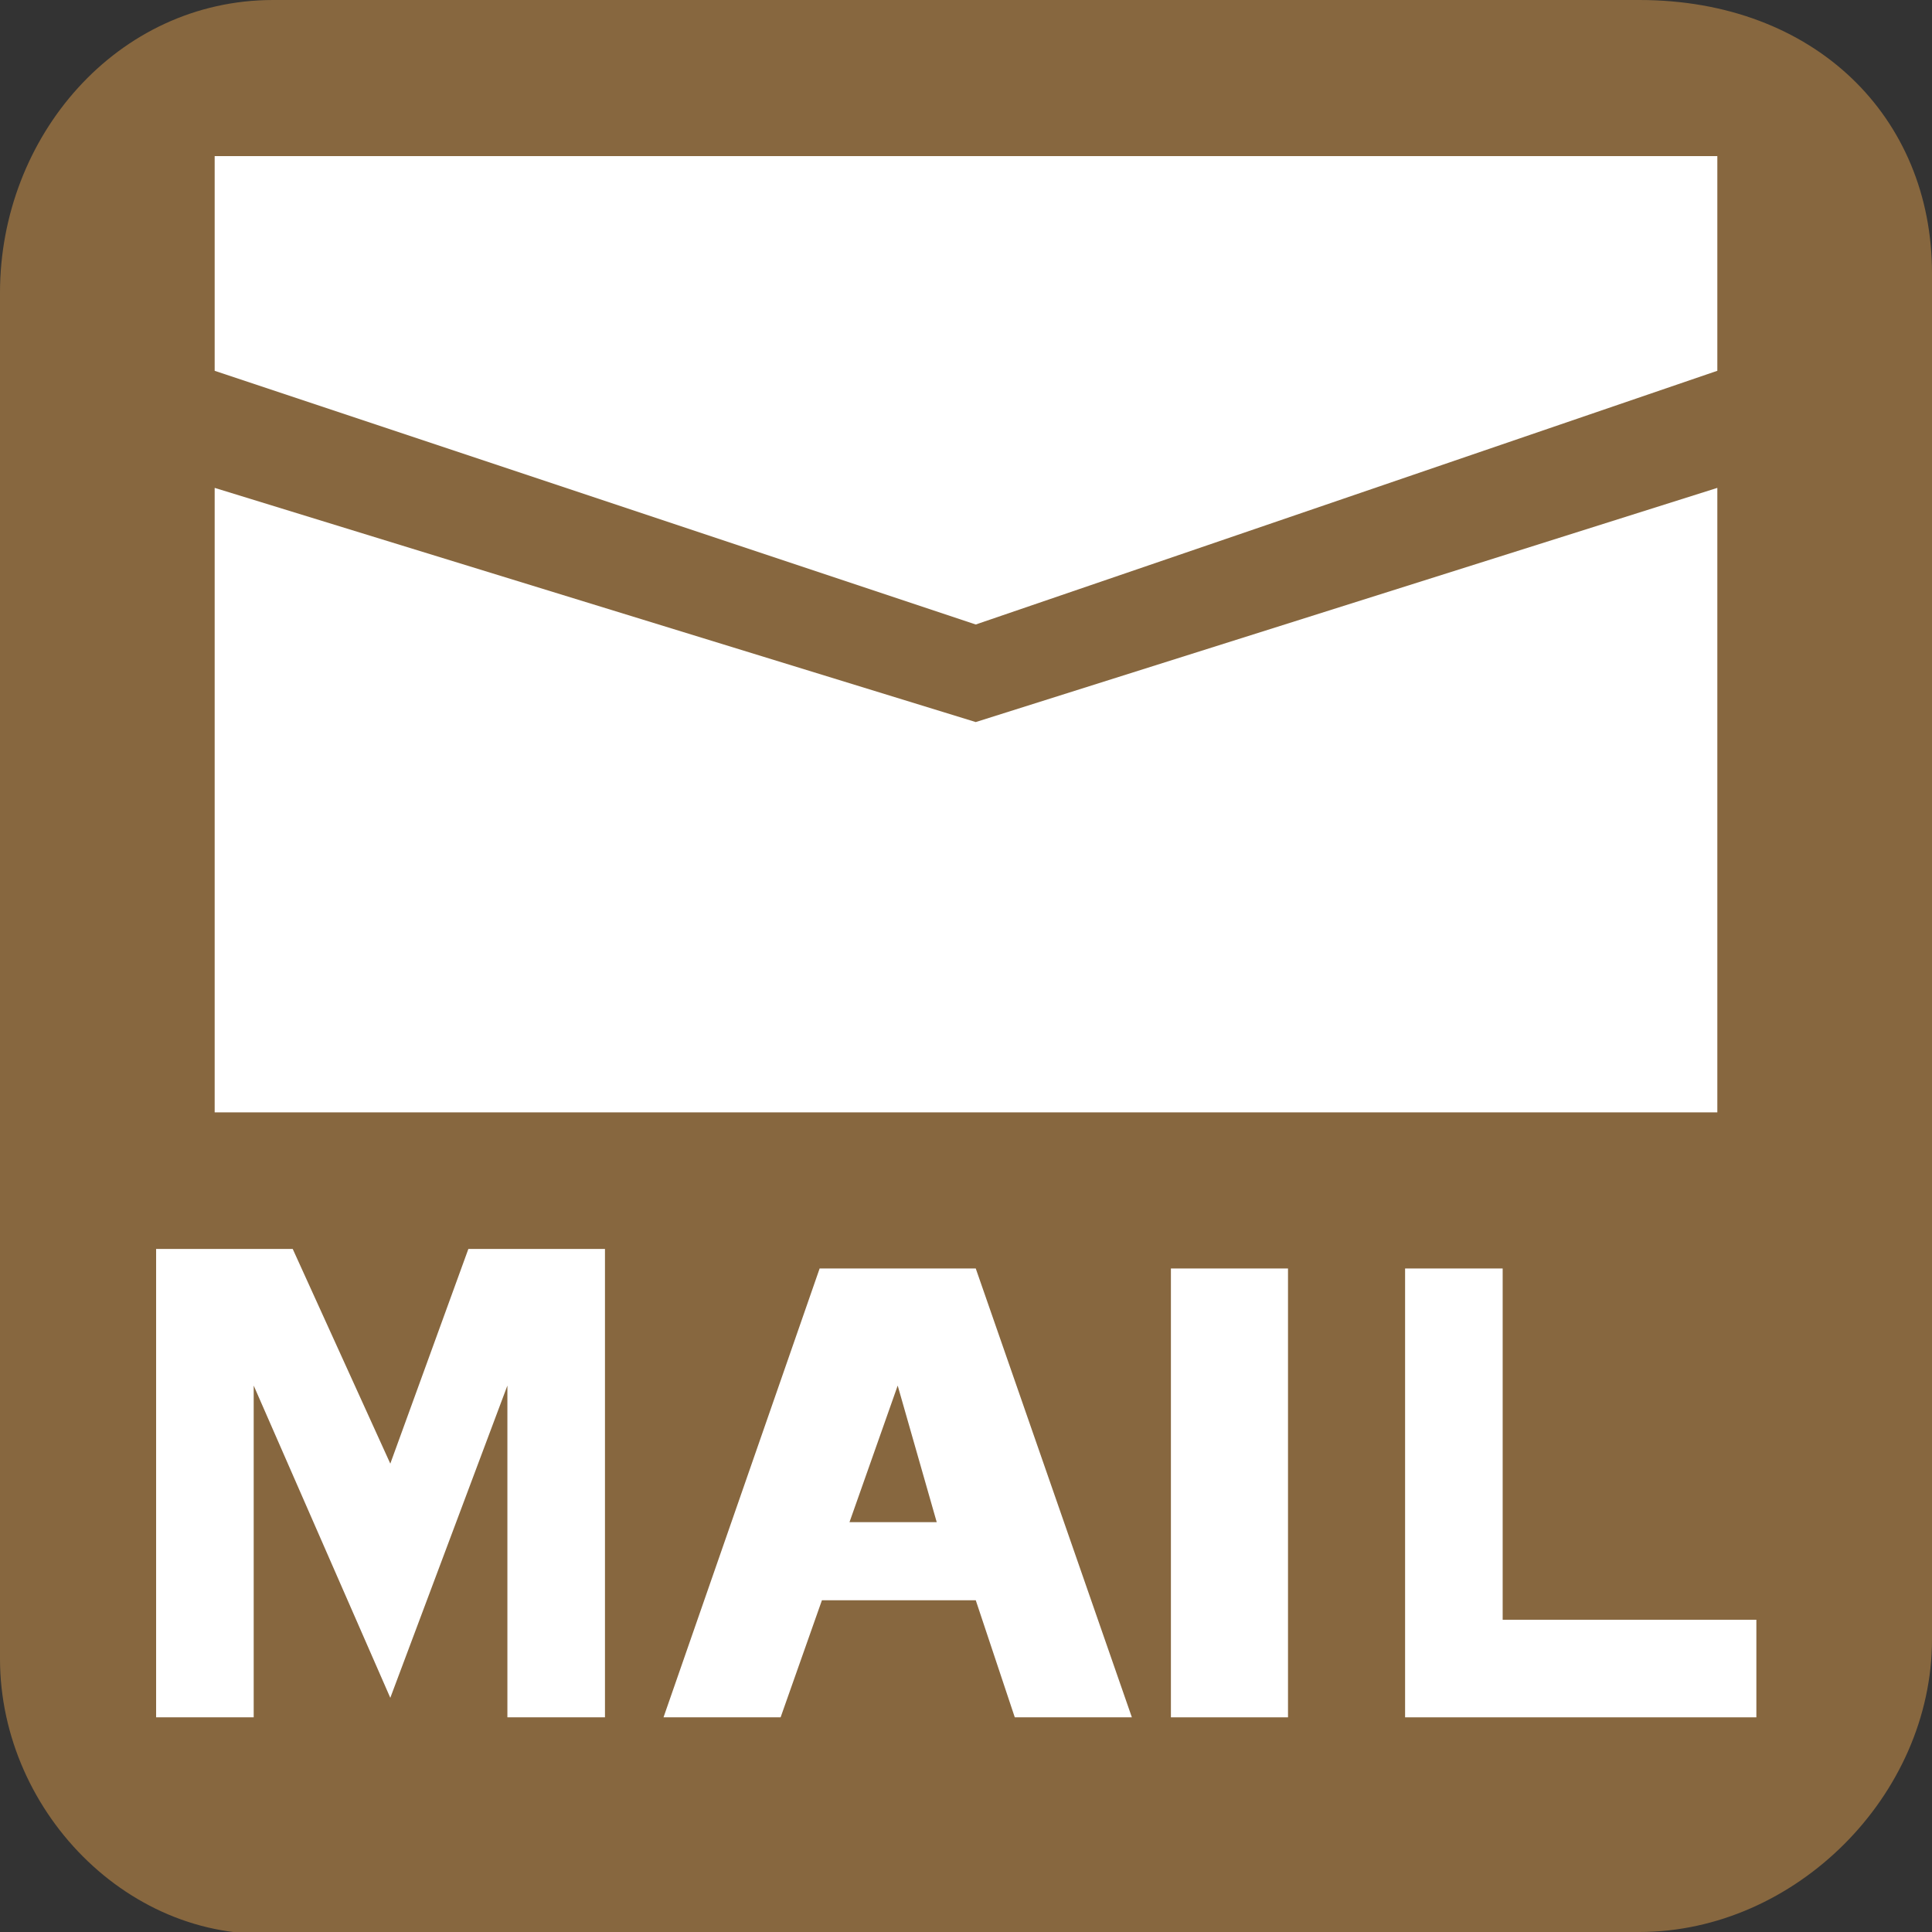
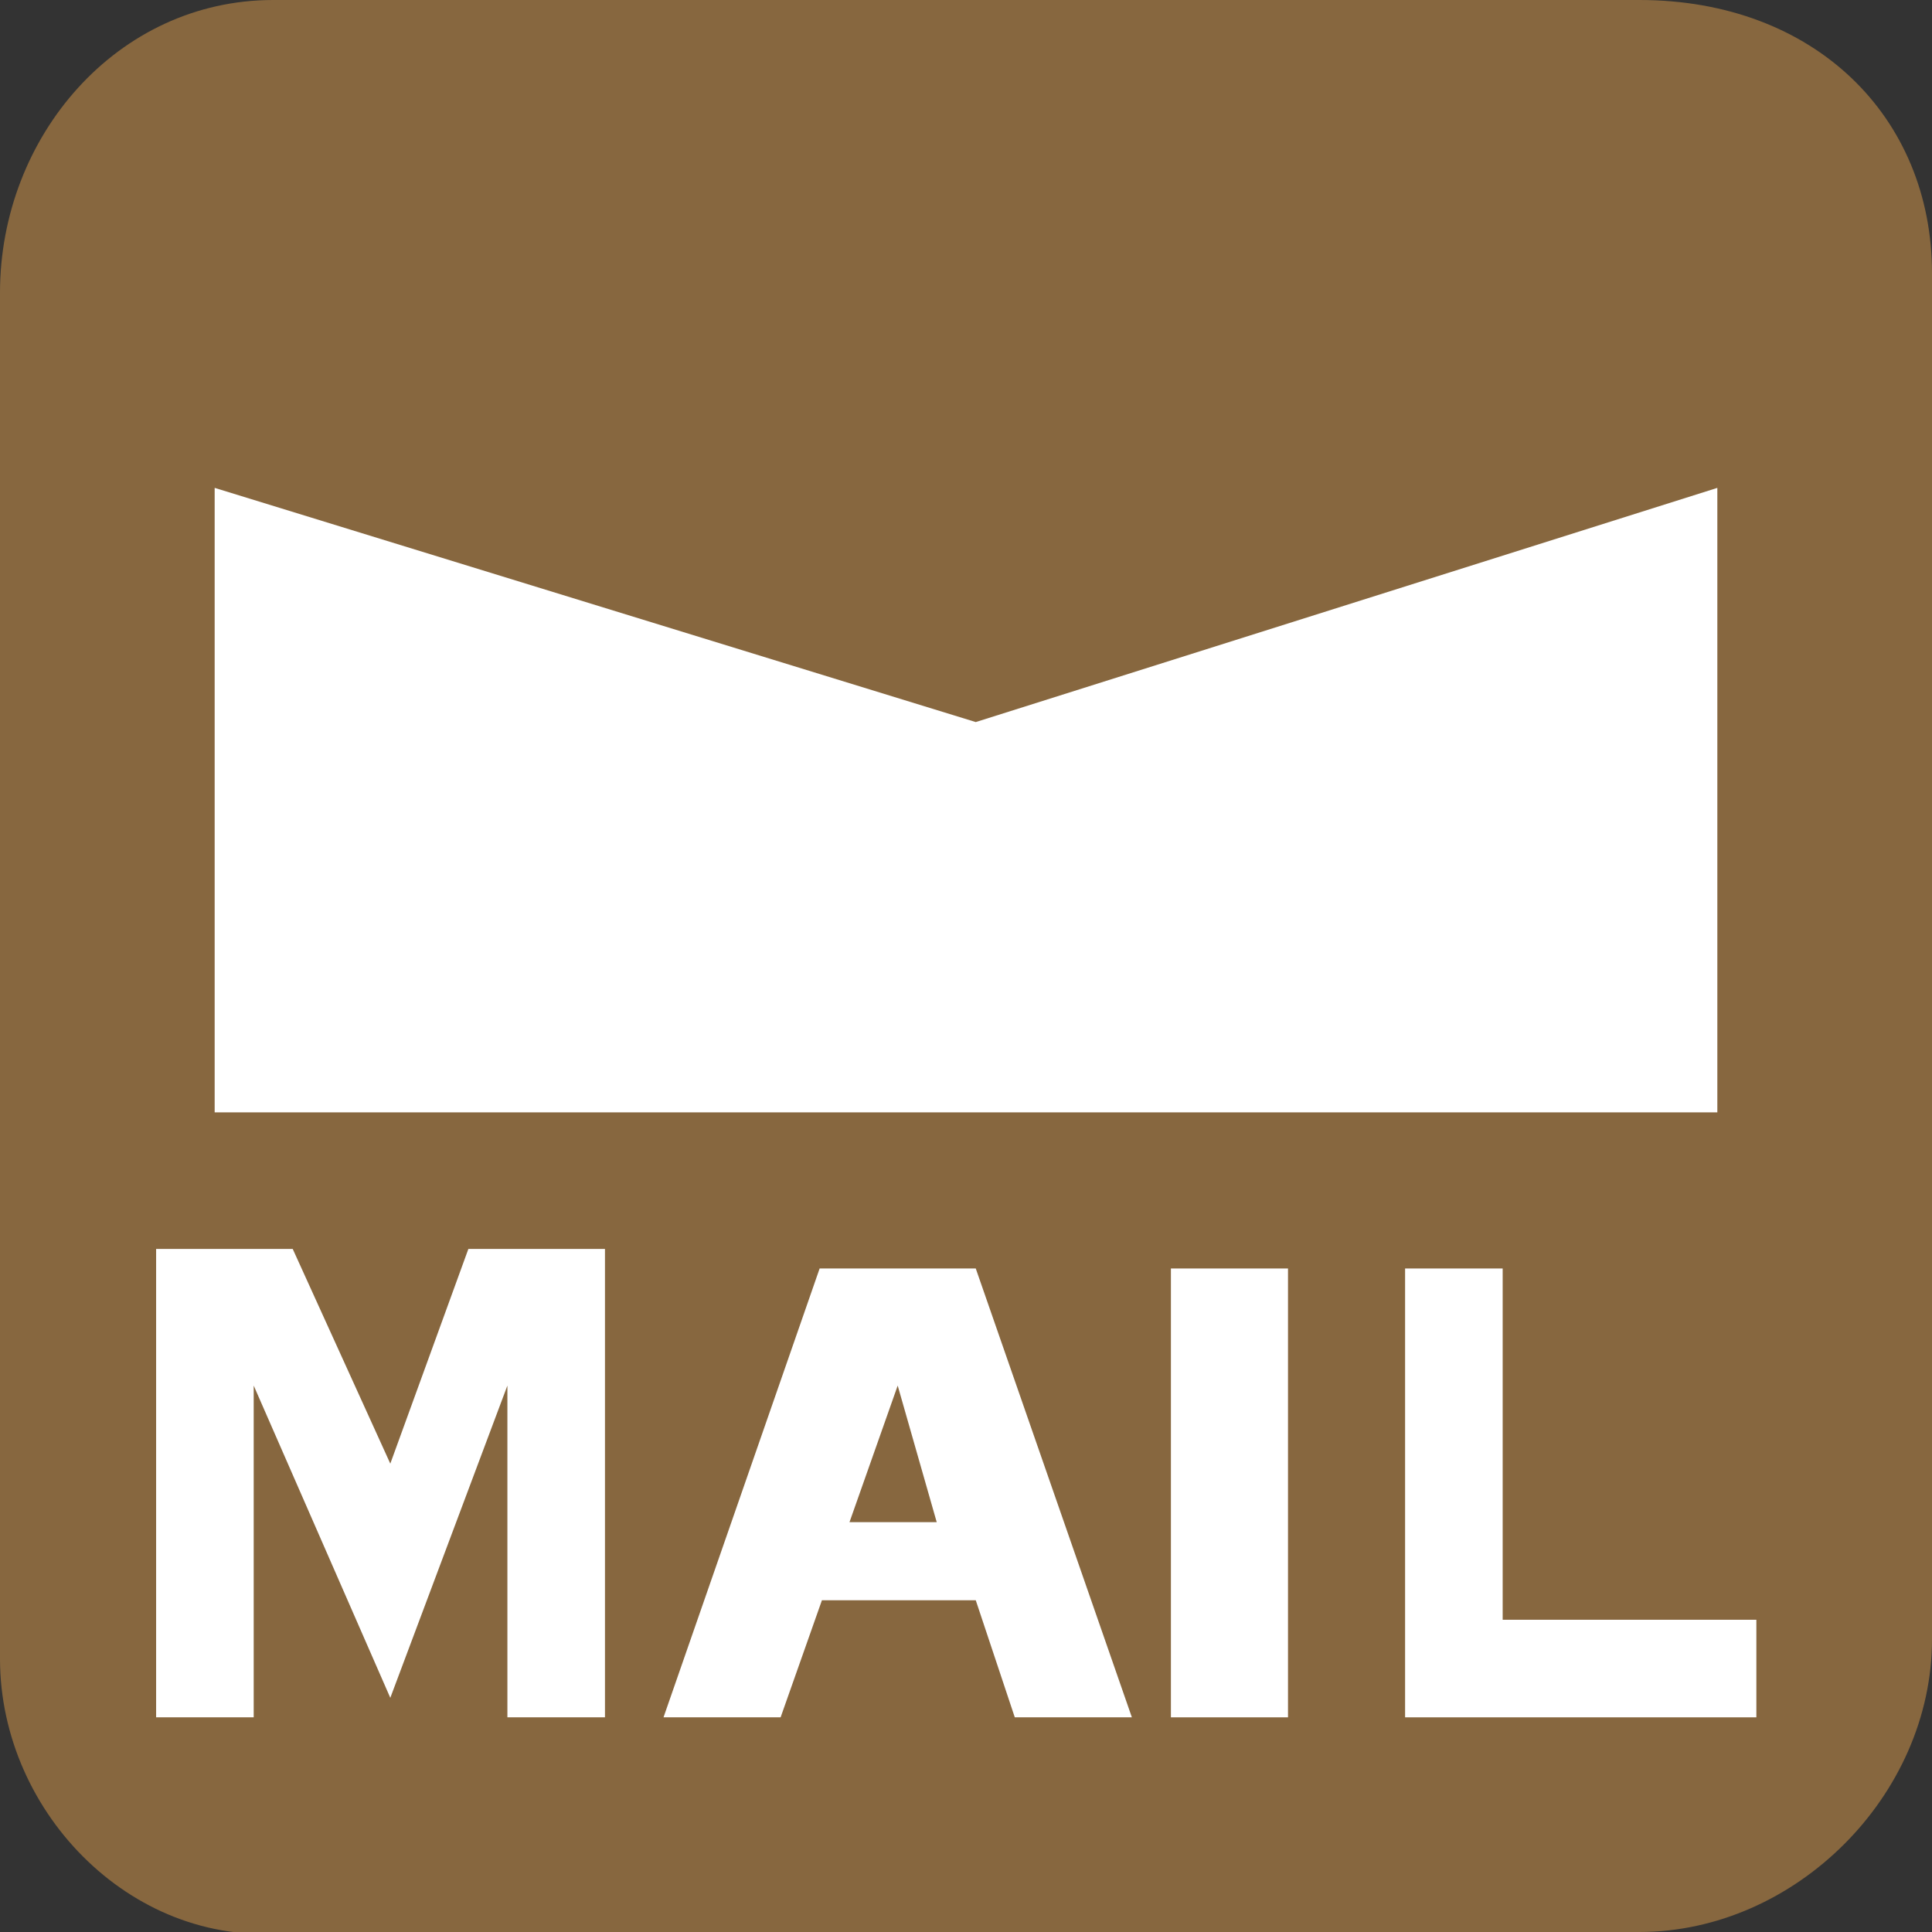
<svg xmlns="http://www.w3.org/2000/svg" version="1.1" id="レイヤー_1" x="0px" y="0px" viewBox="0 0 9.9 9.9" style="enable-background:new 0 0 9.9 9.9;" xml:space="preserve">
  <rect x="0" y="0" width="9.9" height="9.9" fill="#333333" stroke="none" />
  <style type="text/css">
	.st0{fill:#87673F;}
	.st1{fill:#FFFFFF;}
</style>
-   <path class="st0" d="M8.4,9.9c0.8,0,1.5-0.7,1.5-1.5l0,0v-7C9.9,0.6,9.3,0,8.4,0h-7C0.6,0,0,0.7,0,1.5v7c0,0.8,0.7,1.5,1.5,1.4H8.4z  " />
+   <path class="st0" d="M8.4,9.9c0.8,0,1.5-0.7,1.5-1.5l0,0v-7C9.9,0.6,9.3,0,8.4,0h-7C0.6,0,0,0.7,0,1.5v7c0,0.8,0.7,1.5,1.5,1.4z  " />
  <polygon class="st1" points="5.8,8.8 5.2,8.8 5,8.2 4.1,8.2 4.1,7.8 4.8,7.8 4.6,7.1 4,8.8 3.4,8.8 4.2,6.5 5,6.5 " />
  <polygon class="st1" points="3.1,6.4 3.1,8.8 2.6,8.8 2.6,7.1 2,8.7 1.3,7.1 1.3,8.8 0.8,8.8 0.8,6.4 1.5,6.4 2,7.5 2.4,6.4 " />
  <polygon class="st1" points="7.2,6.5 7.7,6.5 7.7,8.3 9,8.3 9,8.8 7.2,8.8 " />
  <rect x="6" y="6.5" class="st1" width="0.6" height="2.3" />
-   <polygon class="st1" points="8.8,0.8 8.8,1.9 5,3.2 1.1,1.9 1.1,0.8 " />
  <polygon class="st1" points="1.1,5.7 1.1,2.5 5,3.7 8.8,2.5 8.8,5.7 " />
</svg>